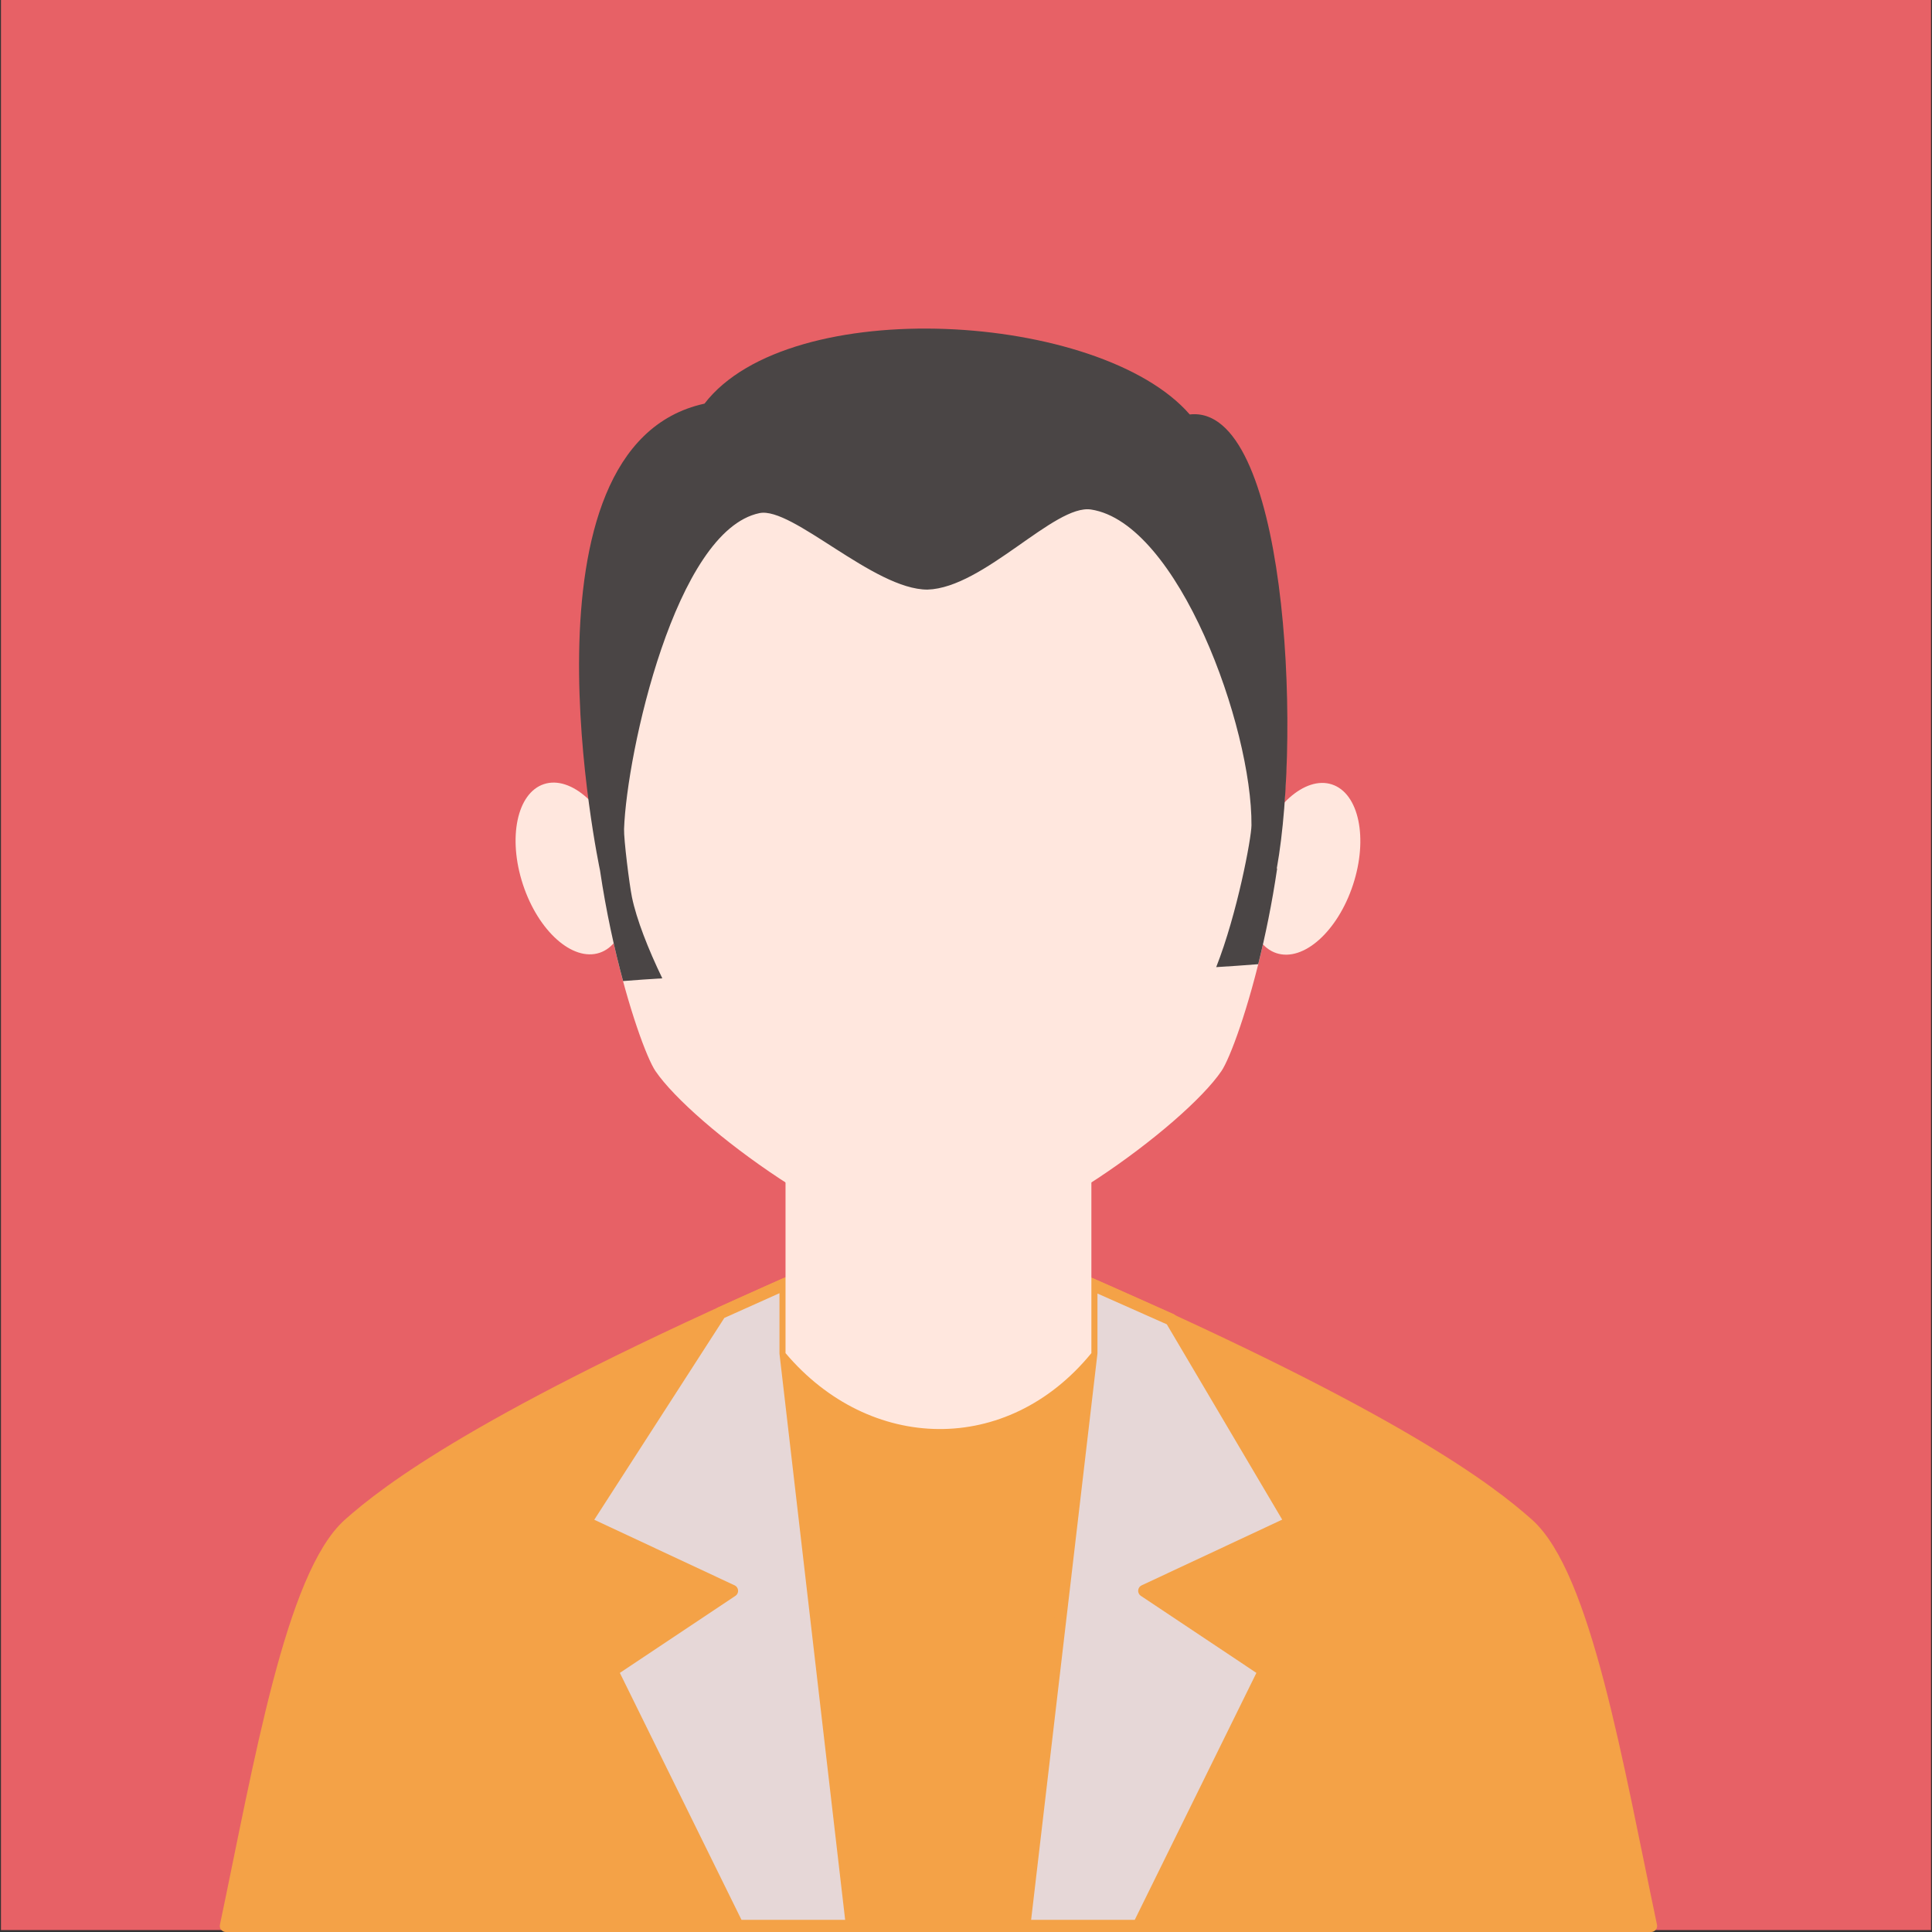
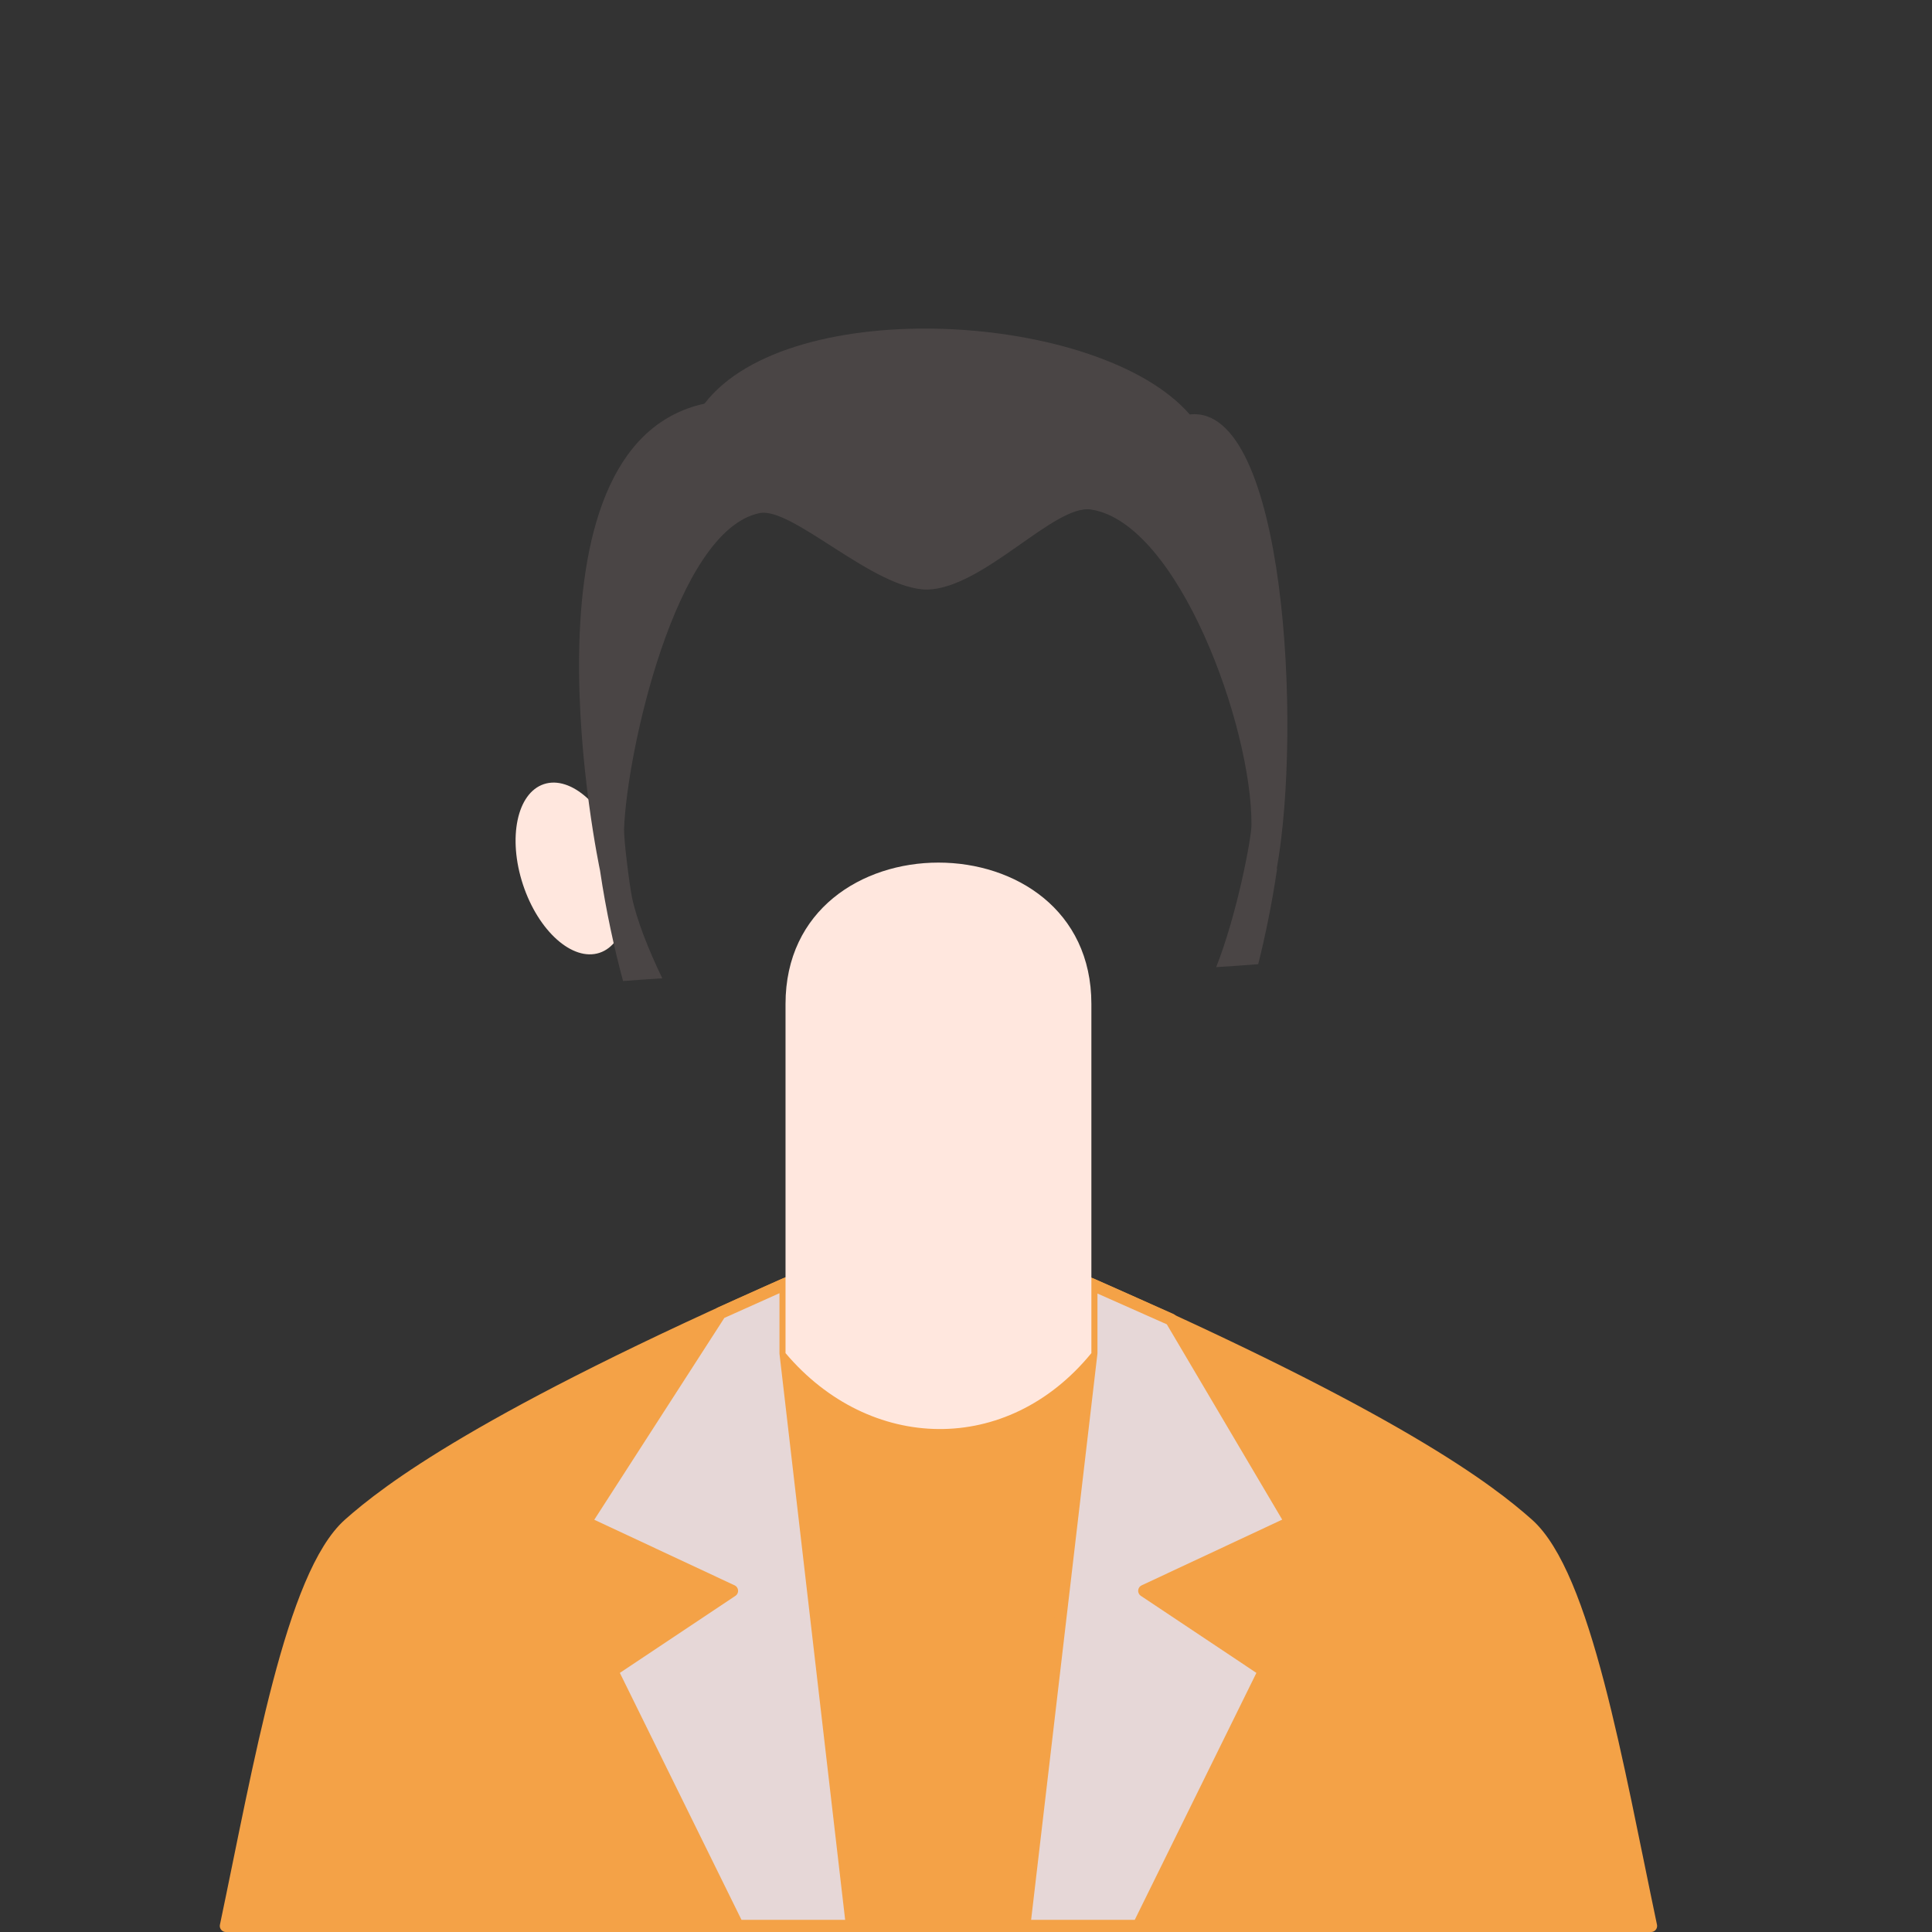
<svg xmlns="http://www.w3.org/2000/svg" version="1.1" id="Capa_1" viewBox="0 0 178.666 178.666" xml:space="preserve">
  <rect x="0" y="0" width="178.666" height="178.666" fill="#333333" stroke="none" />
  <g>
-     <rect x="0.089" y="0" style="fill:#E76166;" width="178.488" height="178.488" />
    <g>
      <path style="fill-rule:evenodd;clip-rule:evenodd;fill:#FFD2C4;" d="M73.612,118.3c-29.128,12.769-37.865,19.576-41.319,22.634    c-5.323,4.709-8.267,22.265-11.405,37.171h65.897h65.899c-3.14-14.906-6.083-32.462-11.405-37.171    c-3.453-3.058-11.87-9.689-40.998-22.459L73.612,118.3z" />
      <path style="fill-rule:evenodd;clip-rule:evenodd;fill:#F4A247;stroke:#F4A247;stroke-width:1.122;stroke-linecap:round;stroke-linejoin:round;stroke-miterlimit:10;" d="    M73.61,118.3c-29.126,12.769-37.863,19.576-41.317,22.634c-5.323,4.709-8.267,22.265-11.405,37.171h65.897h65.899    c-3.14-14.906-6.083-32.462-11.405-37.171c-3.453-3.058-11.87-9.689-40.998-22.459L73.61,118.3z" />
-       <path style="fill-rule:evenodd;clip-rule:evenodd;fill:#F4A247;stroke:#F4A247;stroke-width:1.122;stroke-linecap:round;stroke-linejoin:round;stroke-miterlimit:10;" d="    M86.86,132.153c0,0-19.737,4.712-19.737,5.907c0,1.194,7.51,40.044,7.51,40.044h26.796l3.07-39.873L86.86,132.153z" />
      <polygon style="fill-rule:evenodd;clip-rule:evenodd;fill:#E6D7D7;stroke:#F4A247;stroke-width:1.122;stroke-linecap:round;stroke-linejoin:round;stroke-miterlimit:10;" points="    72.643,118.725 72.643,125.132 78.787,178.104 68.223,178.104 56.602,154.511 67.695,147.115 54.138,140.777 66.604,121.434   " />
      <polygon style="fill-rule:evenodd;clip-rule:evenodd;fill:#E6D7D7;stroke:#F4A247;stroke-width:1.122;stroke-linecap:round;stroke-linejoin:round;stroke-miterlimit:10;" points="    100.929,118.759 100.929,125.132 94.725,178.104 105.288,178.104 116.909,154.511 105.817,147.115 119.372,140.777     108.294,122.029   " />
      <path style="fill-rule:evenodd;clip-rule:evenodd;fill:#FFE7DE;" d="M72.643,92.846v21.616v10.67    c7.778,9.197,20.506,9.527,28.285,0v-10.67V92.846C100.929,75.412,72.643,75.412,72.643,92.846z" />
      <ellipse transform="matrix(-0.313 -0.95 0.95 -0.313 -6.909 155.698)" style="fill-rule:evenodd;clip-rule:evenodd;fill:#FFE7DE;" cx="52.879" cy="80.349" rx="8.211" ry="4.748" />
-       <ellipse transform="matrix(0.313 -0.95 0.95 0.313 6.539 169.734)" style="fill-rule:evenodd;clip-rule:evenodd;fill:#FFE7DE;" cx="120.567" cy="80.348" rx="8.211" ry="4.75" />
-       <path style="fill-rule:evenodd;clip-rule:evenodd;fill:#FFE7DE;" d="M86.785,34.881c-47.466,0-29.273,59.599-26.173,64.163    c3.419,5.035,18.506,16.136,26.173,16.136c7.671,0,22.754-11.101,26.173-16.136C116.059,94.479,134.253,34.881,86.785,34.881z" />
      <path style="fill:#4A4545;" d="M118.073,80.314c2.331-12.911,0.826-42.986-8.049-41.986c-8.25-9.5-37-11.25-44.875-1    c-18.027,3.932-9.662,43.16-9.662,43.16c0.564,3.812,1.34,7.309,2.132,10.237c1.207-0.096,2.416-0.18,3.629-0.253    c-1.306-2.697-2.389-5.47-2.807-7.504c-0.238-1.158-0.763-5.382-0.73-6.305c0.254-7.055,4.761-27.599,12.522-29.211    c3.024-0.628,10.583,7.083,15.541,7.072c5.209-0.155,11.752-7.923,15.125-7.405c8.064,1.238,14.905,20.103,14.834,29.208    c-0.009,1.171-1.311,8.162-3.262,13.11c1.299-0.078,2.594-0.169,3.885-0.272c0.657-2.627,1.279-5.621,1.75-8.838L118.073,80.314z" />
    </g>
  </g>
</svg>